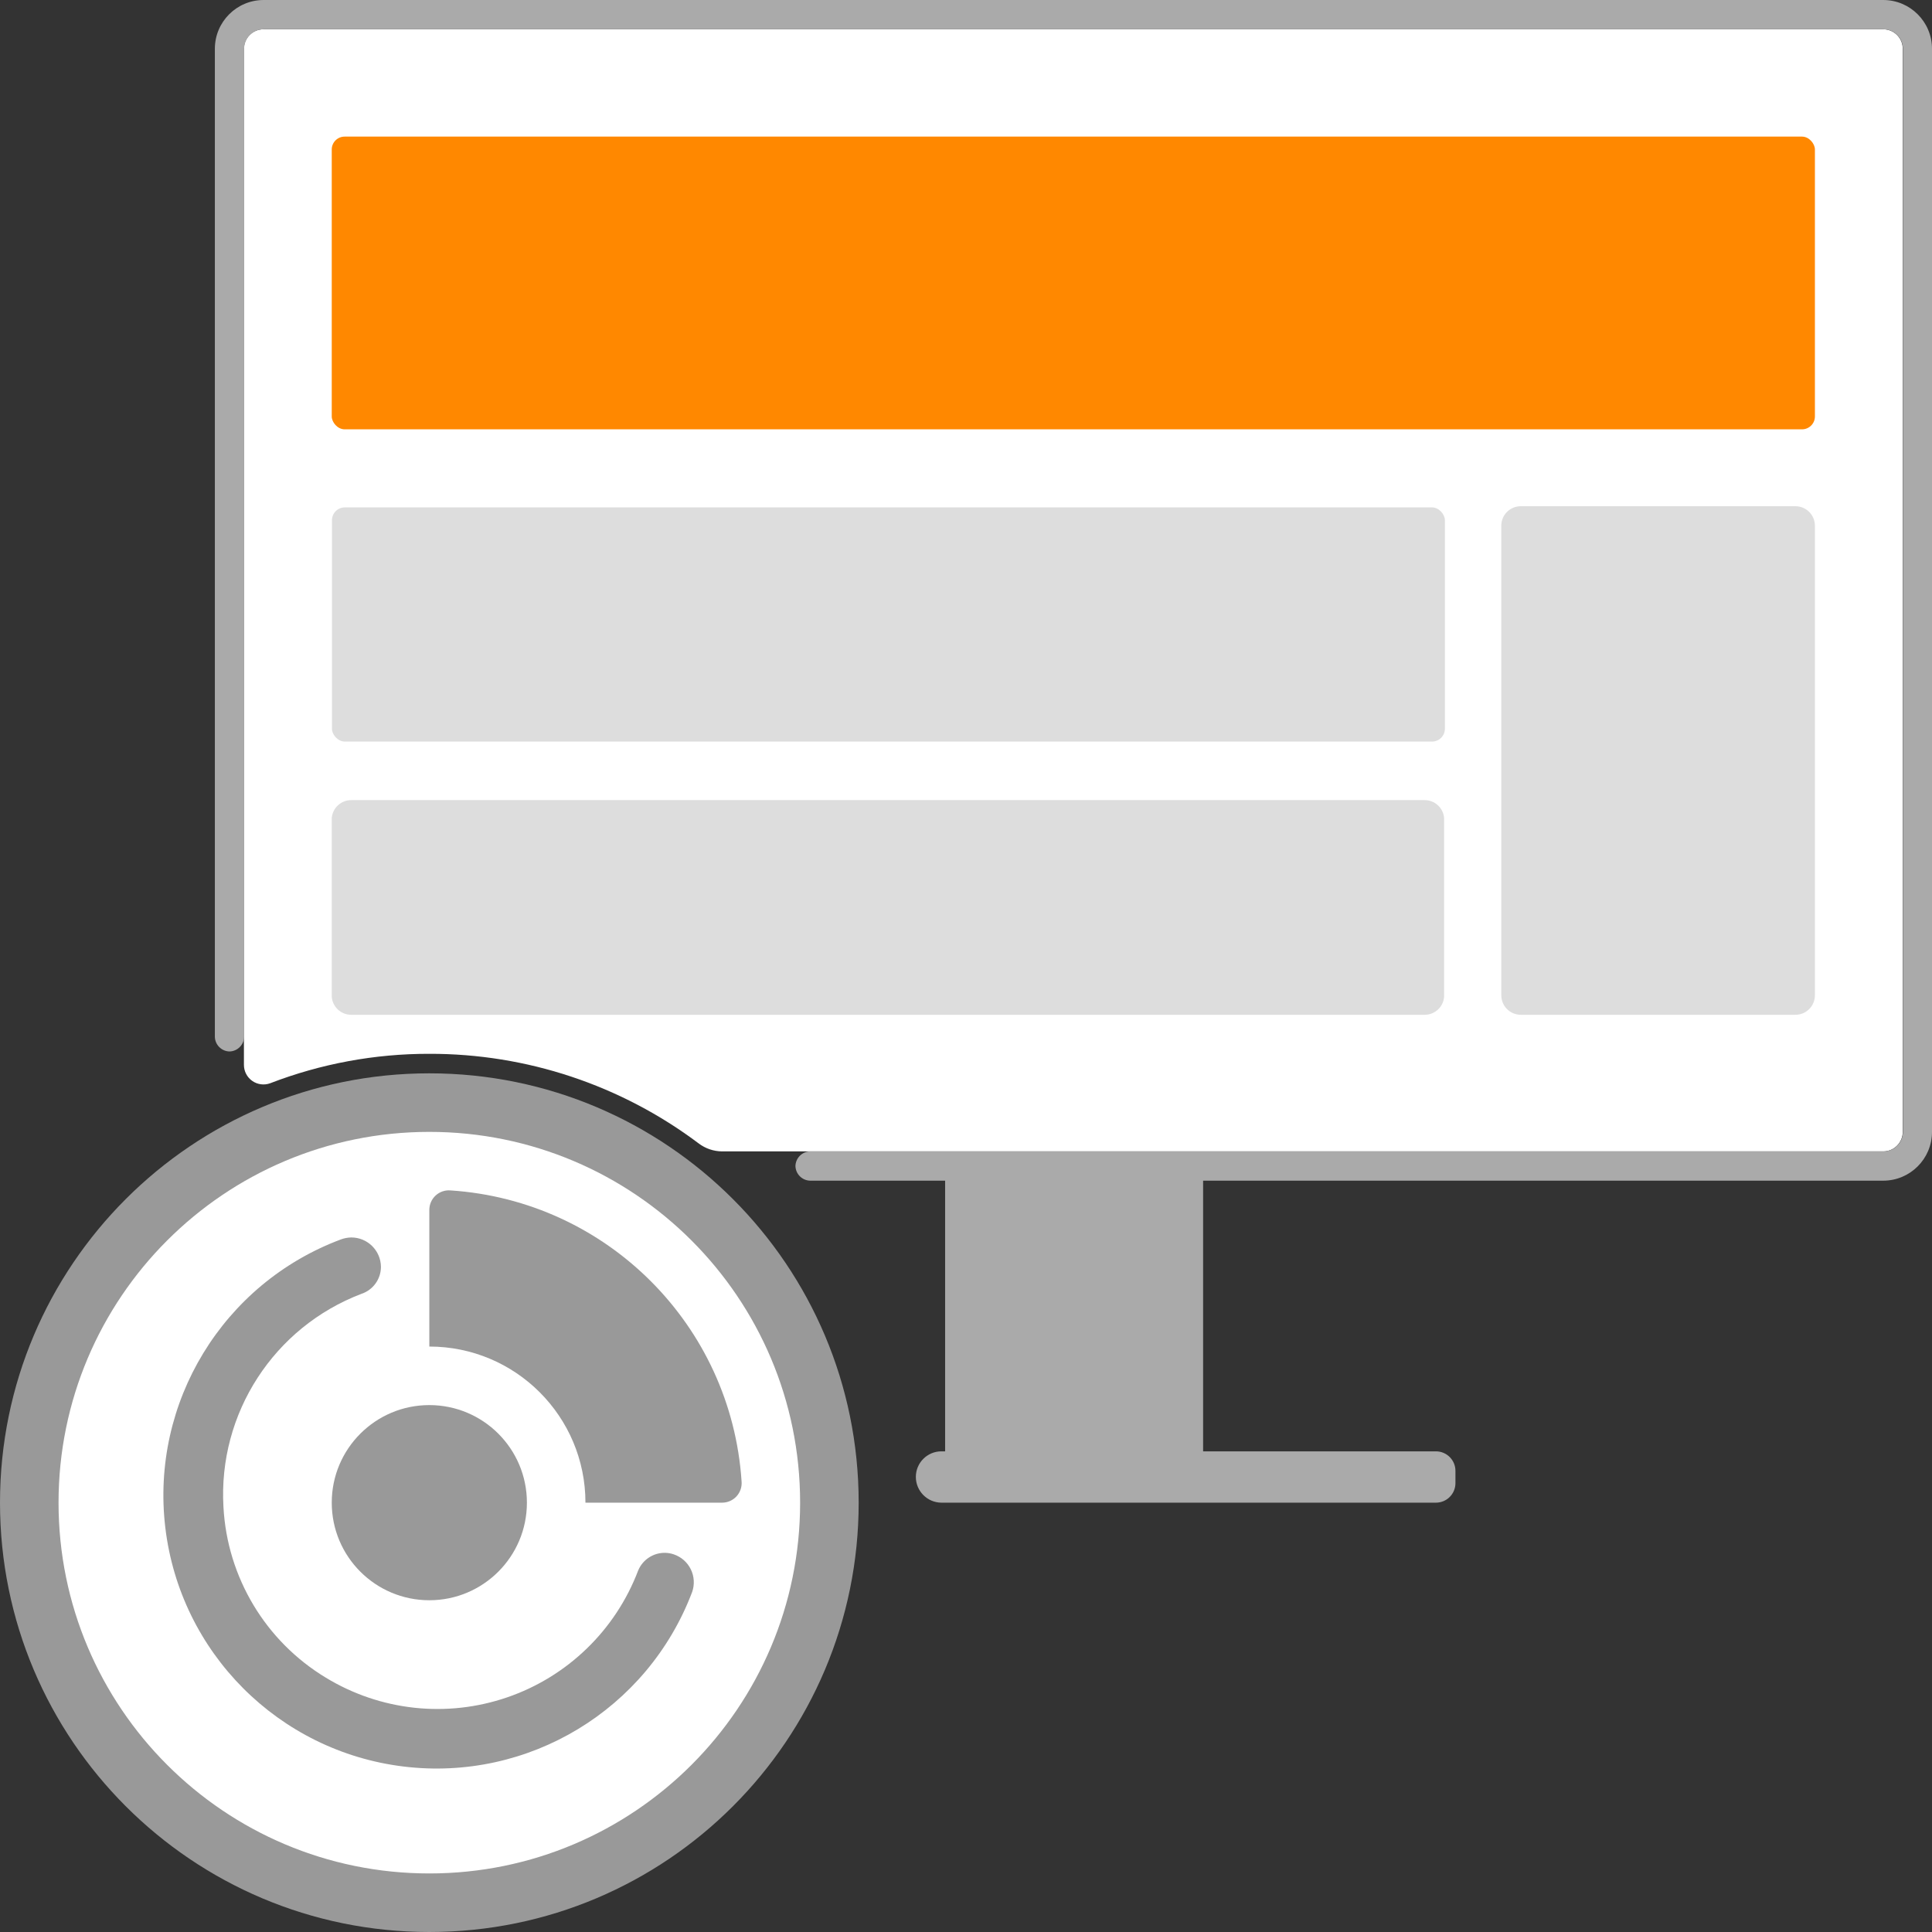
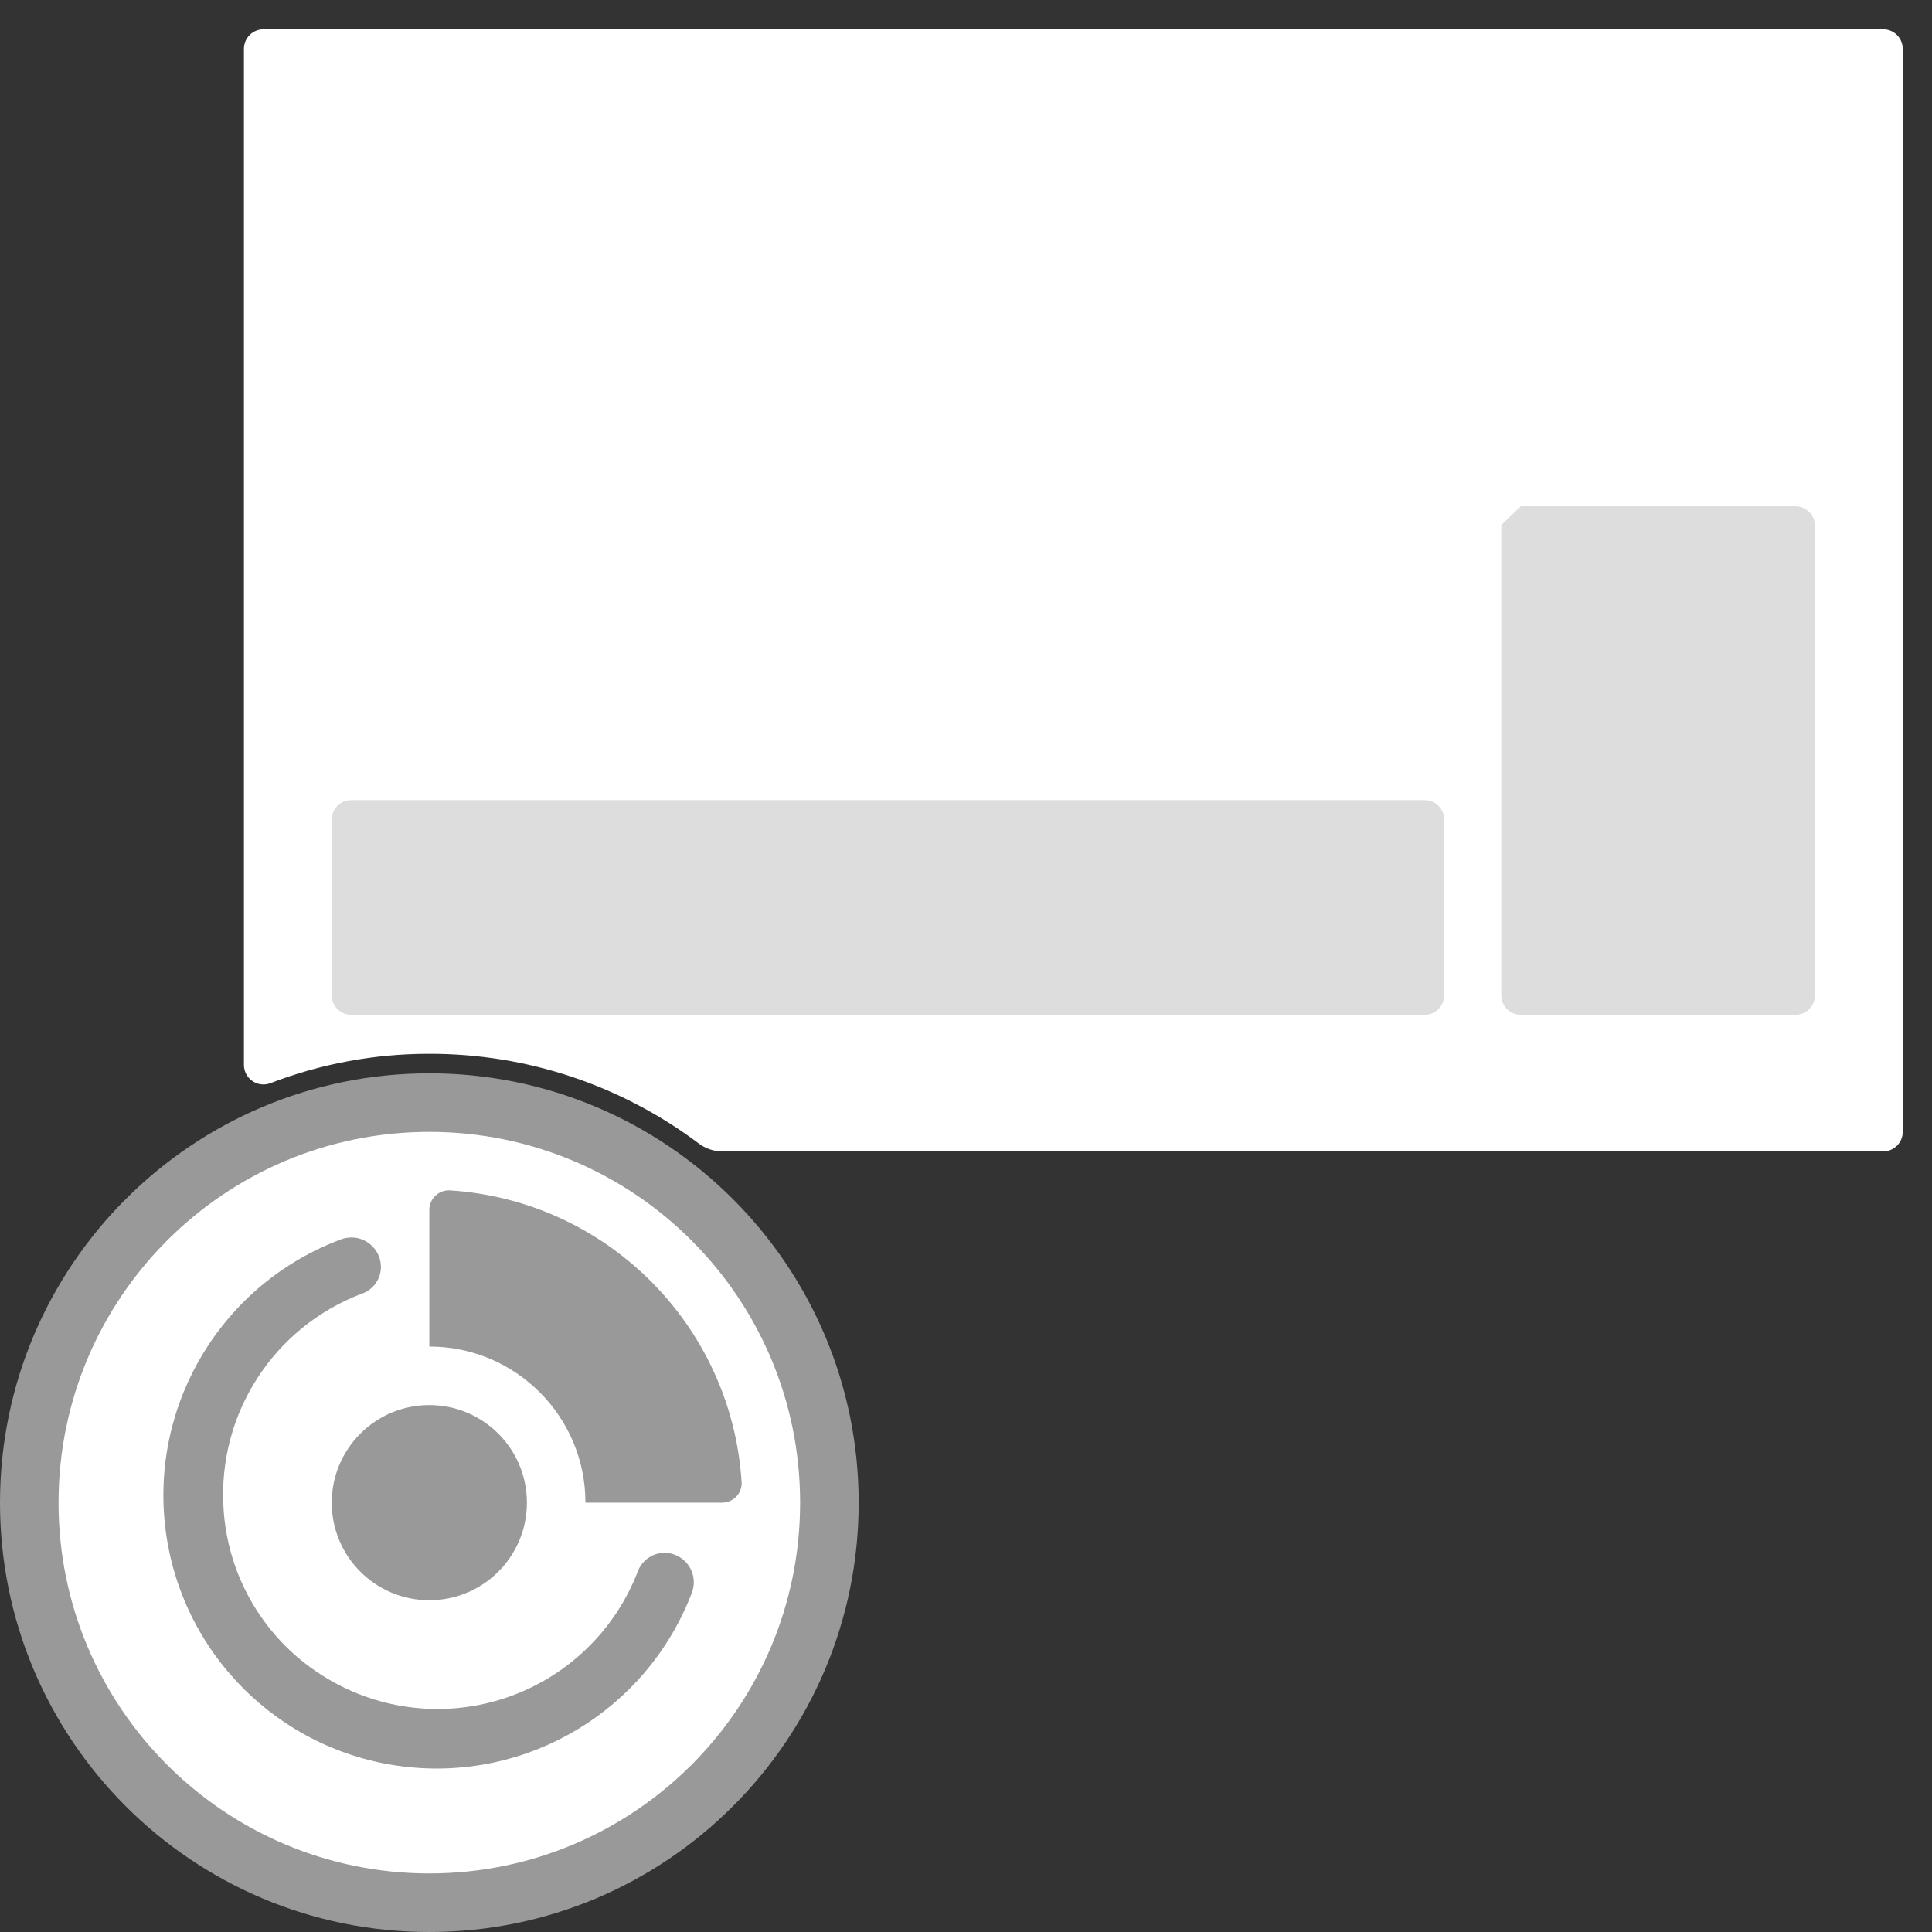
<svg xmlns="http://www.w3.org/2000/svg" width="150" height="150" viewBox="0 0 150 150" fill="none">
  <rect x="0" y="0" width="150" height="150" fill="#333333" stroke="none" />
  <path d="M147.727 3.788V87.879C147.727 88.716 147.049 89.394 146.212 89.394H56.06C55.403 89.389 54.765 89.171 54.242 88.773C48.215 84.242 40.874 81.801 33.333 81.818C29.106 81.81 24.914 82.586 20.97 84.106C20.505 84.274 19.988 84.205 19.584 83.921C19.18 83.638 18.939 83.175 18.939 82.682V3.788C18.939 2.951 19.618 2.273 20.454 2.273H146.212C147.049 2.273 147.727 2.951 147.727 3.788Z" fill="white" />
-   <path d="M150 3.788V87.879C150 89.971 148.304 91.667 146.212 91.667H93.409V112.682H111.485C112.322 112.682 113 113.36 113 114.197V115.152C113 115.988 112.322 116.667 111.485 116.667H73.091C71.992 116.658 71.106 115.765 71.106 114.667C71.106 113.57 71.995 112.682 73.091 112.682H73.379V91.667H62.894C62.273 91.651 61.774 91.151 61.758 90.53C61.774 89.909 62.273 89.41 62.894 89.394H146.227C147.064 89.394 147.742 88.716 147.742 87.879V3.788C147.742 2.951 147.064 2.273 146.227 2.273H20.47C19.633 2.273 18.955 2.951 18.955 3.788V80.5C18.939 81.121 18.439 81.62 17.818 81.636C17.197 81.62 16.698 81.121 16.682 80.5V3.788C16.682 1.696 18.378 0 20.47 0H146.227C148.313 0.008 150 1.702 150 3.788Z" fill="#AAAAAA" />
-   <path d="M118.076 39.303H139.394C140.231 39.303 140.909 39.981 140.909 40.818V77.273C140.909 78.109 140.231 78.788 139.394 78.788H118.076C117.239 78.788 116.561 78.109 116.561 77.273V40.758C116.593 39.944 117.262 39.302 118.076 39.303Z" fill="#DDDDDD" />
-   <rect x="25.773" y="39.394" width="86.409" height="18.182" rx="1" fill="#DDDDDD" />
+   <path d="M118.076 39.303H139.394C140.231 39.303 140.909 39.981 140.909 40.818V77.273C140.909 78.109 140.231 78.788 139.394 78.788H118.076C117.239 78.788 116.561 78.109 116.561 77.273V40.758Z" fill="#DDDDDD" />
  <path d="M27.273 62.121H110.606C111.398 62.119 112.058 62.726 112.121 63.515V77.394C112.058 78.183 111.398 78.791 110.606 78.788H27.273C26.481 78.791 25.821 78.183 25.757 77.394V63.515C25.821 62.726 26.481 62.119 27.273 62.121Z" fill="#DDDDDD" />
-   <rect x="25.757" y="10.606" width="115.152" height="22.727" rx="1" fill="#FF8800" />
  <circle cx="33.333" cy="116.667" r="31.061" fill="white" />
  <path fill-rule="evenodd" clip-rule="evenodd" d="M0 116.667C0 98.257 14.924 83.333 33.333 83.333C51.743 83.333 66.667 98.257 66.667 116.667C66.667 135.076 51.743 150 33.333 150C14.924 150 0 135.076 0 116.667ZM62.121 116.667C62.121 100.767 49.233 87.879 33.333 87.879C17.434 87.879 4.545 100.767 4.545 116.667C4.545 132.566 17.434 145.454 33.333 145.454C49.233 145.454 62.121 132.566 62.121 116.667Z" fill="#999999" />
  <path d="M33.333 93.939V116.667H56.061C56.487 116.668 56.895 116.49 57.183 116.176C57.472 115.861 57.614 115.44 57.576 115.015C56.774 102.886 47.114 93.226 34.985 92.424C34.56 92.386 34.139 92.528 33.824 92.817C33.51 93.105 33.332 93.513 33.333 93.939Z" fill="#999999" />
  <path d="M49.545 121.939C47.786 126.569 44.059 130.176 39.375 131.783C34.691 133.391 29.534 132.832 25.303 130.257C20.619 127.429 17.64 122.464 17.349 117C16.926 109.738 21.262 103.041 28.061 100.454C28.968 100.153 29.579 99.304 29.576 98.348C29.559 97.088 28.533 96.076 27.273 96.076C26.998 96.081 26.727 96.132 26.47 96.227C17.313 99.651 11.682 108.889 12.834 118.596C13.987 128.304 21.624 135.967 31.328 137.152C41.032 138.336 50.288 132.736 53.742 123.591C53.94 123.016 53.901 122.387 53.634 121.841C53.367 121.295 52.893 120.878 52.318 120.682C52.094 120.604 51.859 120.563 51.621 120.561C50.713 120.554 49.892 121.099 49.545 121.939Z" fill="#999999" />
  <circle cx="33.333" cy="116.667" r="12.121" fill="white" />
  <circle cx="33.333" cy="116.667" r="7.576" fill="#999999" />
</svg>